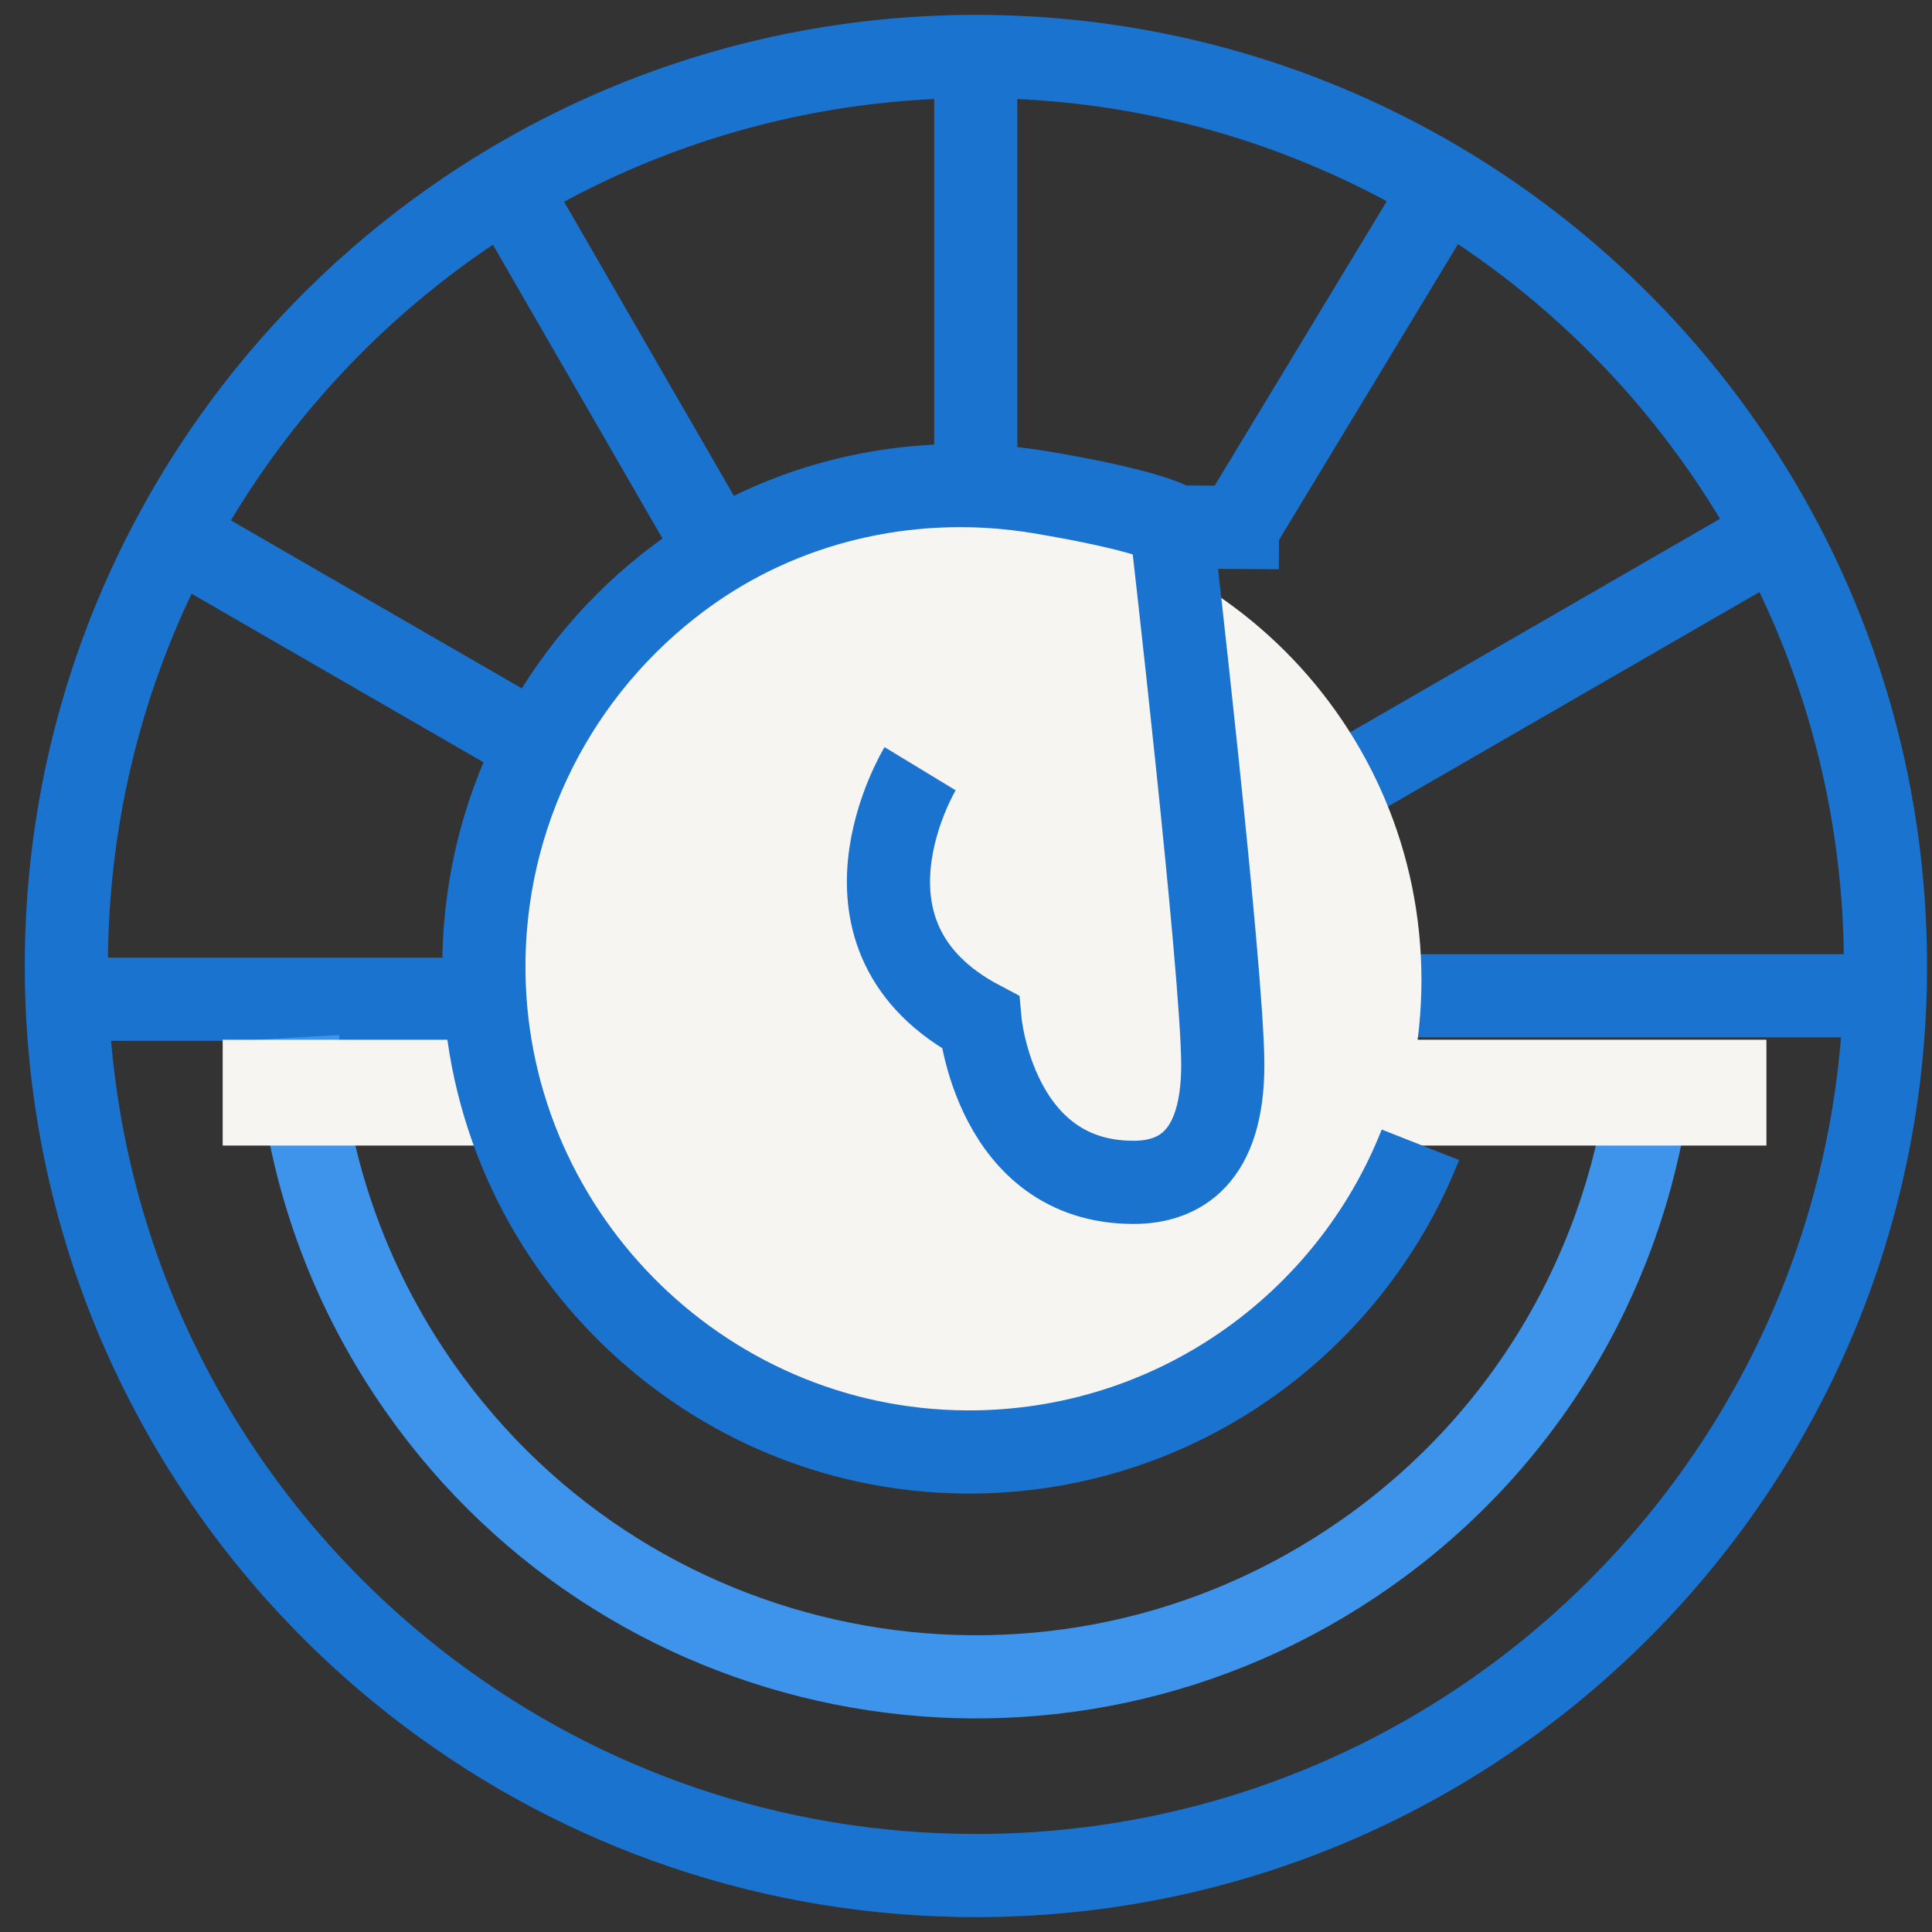
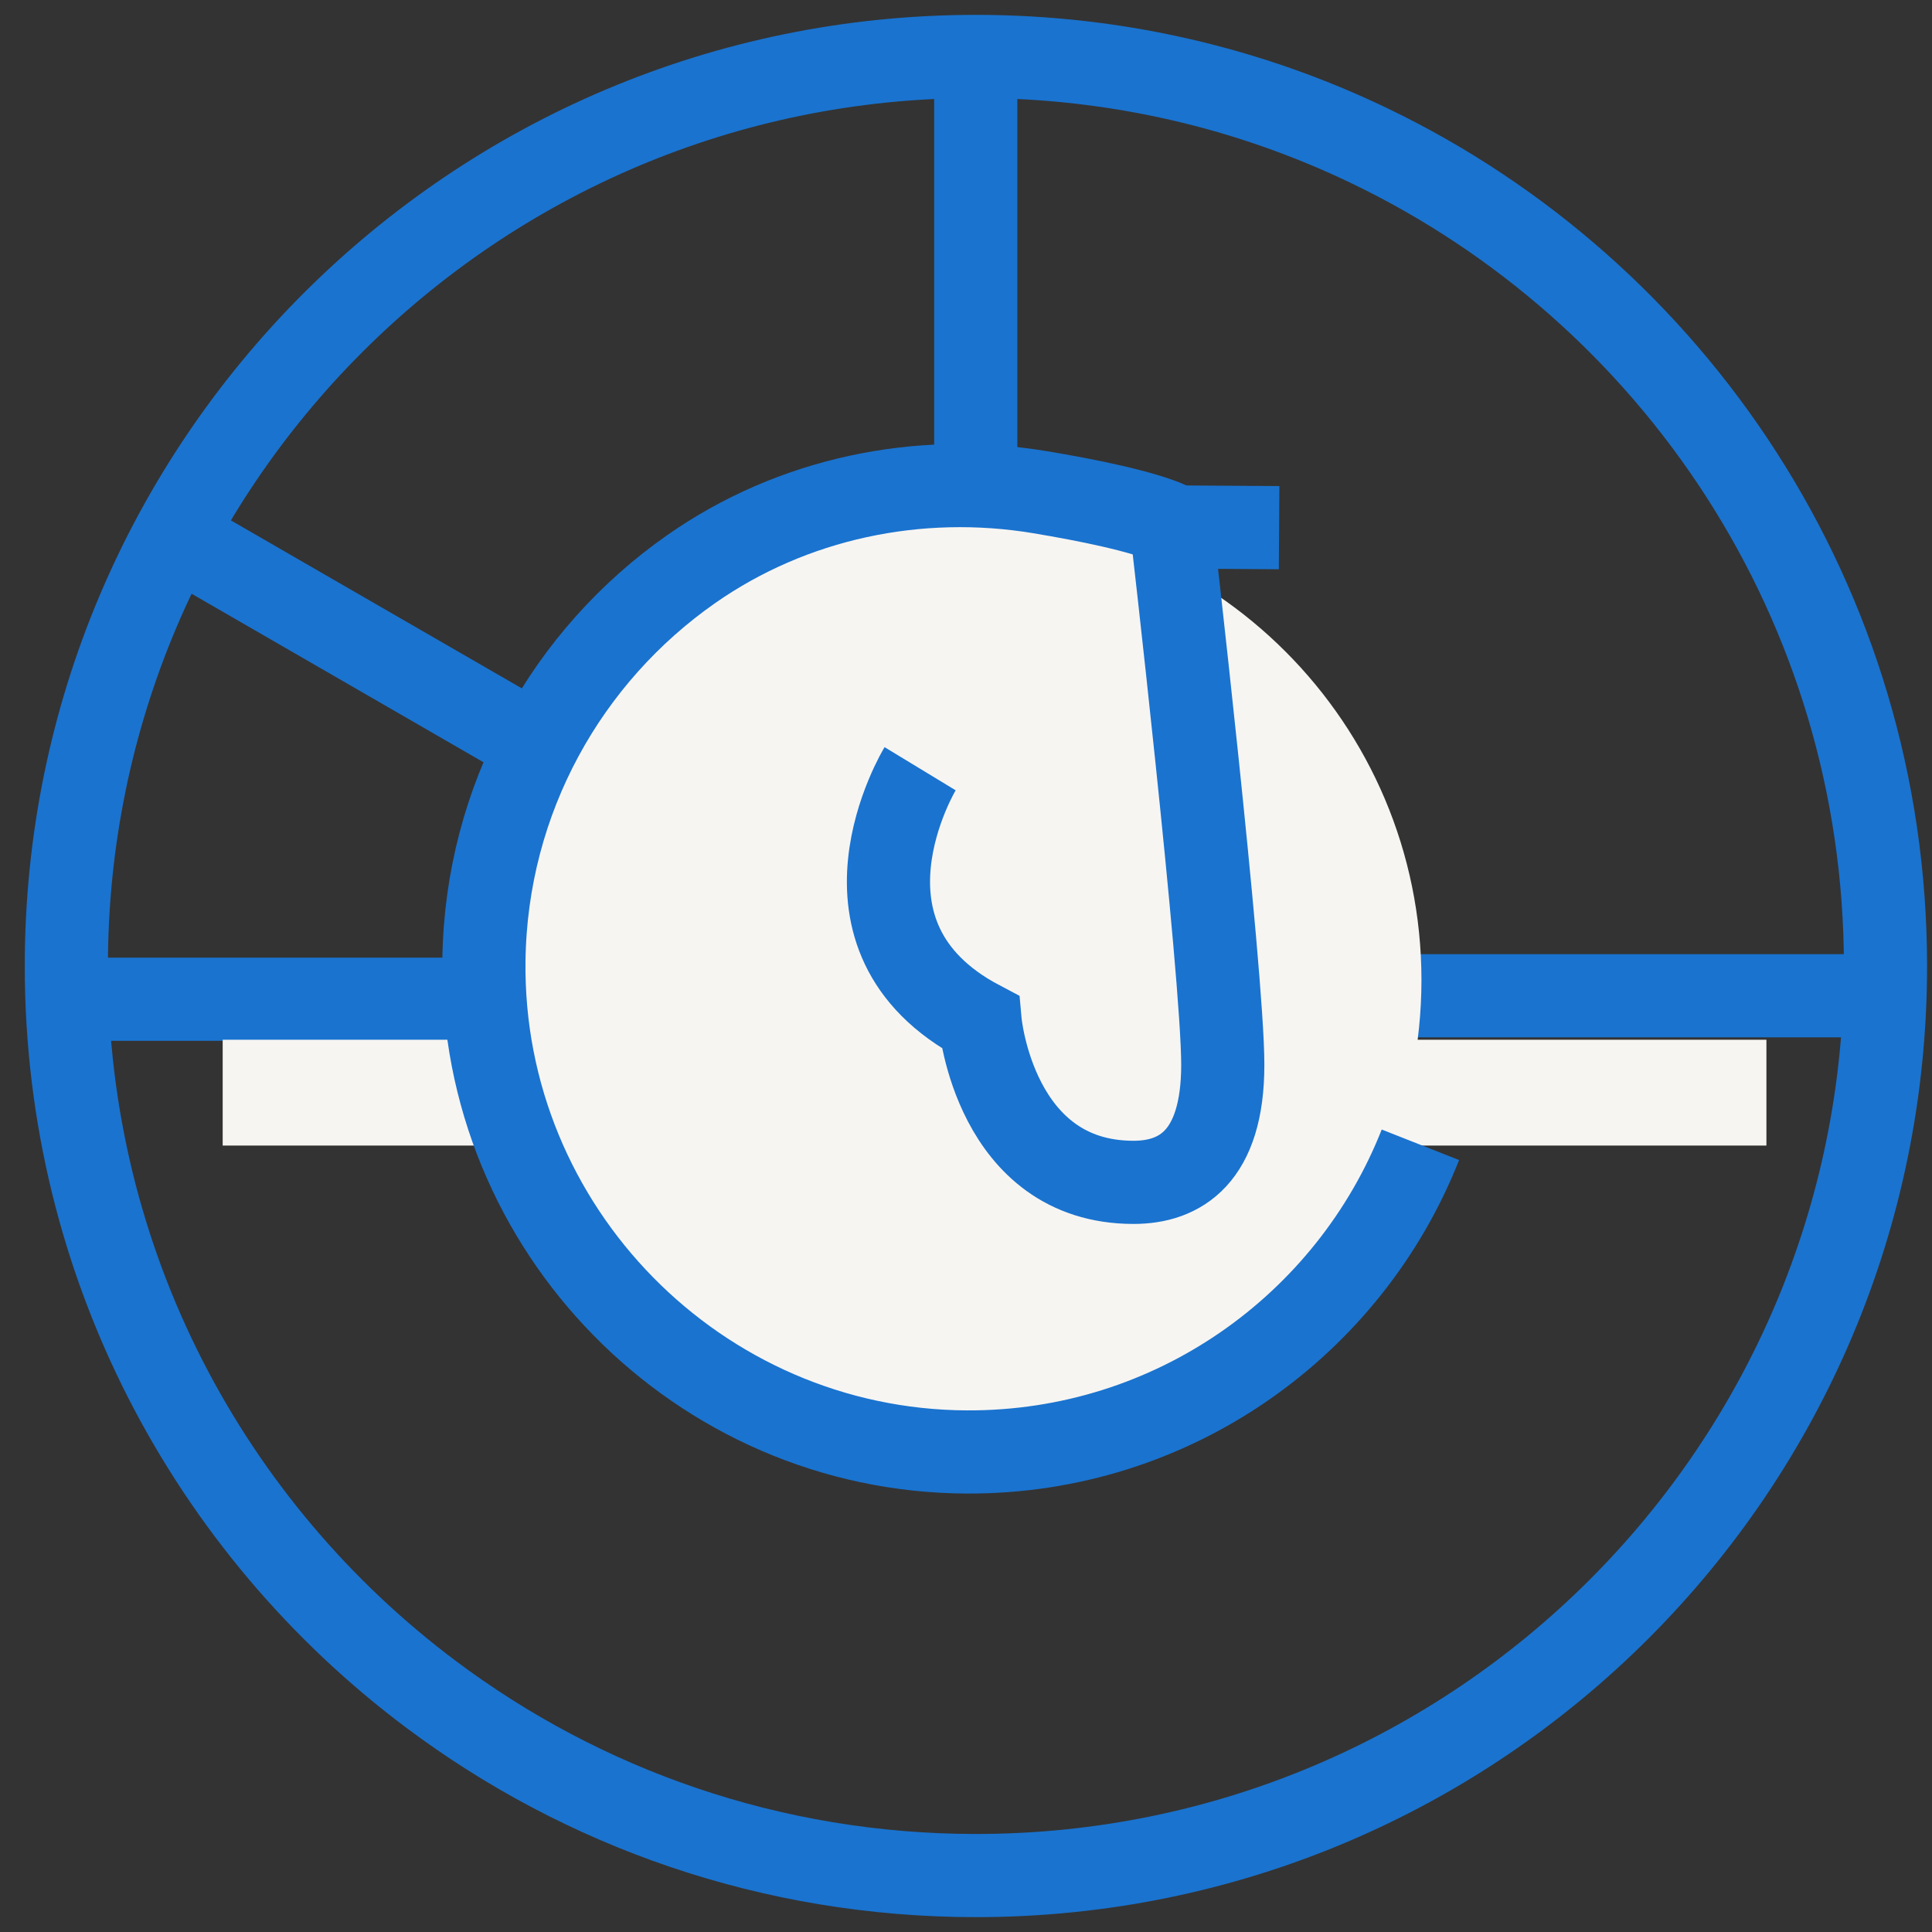
<svg xmlns="http://www.w3.org/2000/svg" width="65" height="65" viewBox="0 0 65 65" fill="none">
  <rect x="0" y="0" width="65" height="65" fill="#333333" stroke="none" />
  <g clip-path="url(#clip0_5828_5641)">
    <path d="M32.828 2.898V21.203" stroke="#1A73CF" stroke-width="2.798" stroke-miterlimit="10" />
-     <path d="M17.506 7.035L26.657 22.887" stroke="#1A73CF" stroke-width="2.798" stroke-miterlimit="10" />
    <path d="M6.305 18.279L22.157 27.431" stroke="#1A73CF" stroke-width="2.798" stroke-miterlimit="10" />
    <path d="M2.225 33.618H20.528" stroke="#1A73CF" stroke-width="2.798" stroke-miterlimit="10" />
    <path d="M63.547 33.501H45.242" stroke="#1A73CF" stroke-width="2.798" stroke-miterlimit="10" />
-     <path d="M59.41 18.179L43.559 27.33" stroke="#1A73CF" stroke-width="2.798" stroke-miterlimit="10" />
-     <path d="M48.166 6.977L41.584 17.856" stroke="#1A73CF" stroke-width="2.798" stroke-miterlimit="10" />
-     <path d="M32.189 48.605C40.823 48.605 47.823 41.605 47.823 32.971C47.823 24.337 40.823 17.337 32.189 17.337C23.554 17.337 16.555 24.337 16.555 32.971C16.555 41.605 23.554 48.605 32.189 48.605Z" fill="#F7F5F2" />
-     <path d="M55.533 36.115C54.825 42.397 51.527 48.359 45.943 52.273C35.611 59.517 21.362 57.015 14.118 46.681C11.591 43.077 10.25 38.996 10.014 34.901" stroke="#3E93EB" stroke-width="2.798" stroke-miterlimit="10" />
+     <path d="M32.189 48.605C40.823 48.605 47.823 41.605 47.823 32.971C47.823 24.337 40.823 17.337 32.189 17.337C23.554 17.337 16.555 24.337 16.555 32.971C16.555 41.605 23.554 48.605 32.189 48.605" fill="#F7F5F2" />
    <path d="M59.429 34.981H7.492V38.541H59.429V34.981Z" fill="#F7F5F2" />
    <path d="M14.492 56.997C19.602 60.83 25.953 63.101 32.834 63.101C49.733 63.101 63.435 49.4 63.435 32.5C63.435 20.333 56.334 9.824 46.05 4.893C42.049 2.974 37.566 1.899 32.834 1.899C15.934 1.899 2.232 15.6 2.232 32.5C2.232 42.52 7.048 51.416 14.492 56.997Z" stroke="#1A73CF" stroke-width="2.798" stroke-miterlimit="10" />
    <path d="M30.956 25.863C30.956 25.863 27.527 31.511 32.977 34.387C32.977 34.387 33.465 39.779 38.136 39.779C39.694 39.779 41.139 38.94 41.139 35.825C41.139 32.71 39.402 17.632 39.402 17.632C38.451 17.198 36.543 16.818 34.989 16.559C30.89 15.879 26.659 16.765 23.254 19.147C19.091 22.059 16.351 26.865 16.281 32.313C16.164 41.346 23.497 48.811 32.529 48.85C39.459 48.879 45.392 44.588 47.788 38.515" stroke="#1A73CF" stroke-width="2.798" stroke-miterlimit="10" />
    <path d="M43.034 17.753L38.883 17.726" stroke="#1A73CF" stroke-width="2.798" stroke-miterlimit="10" />
  </g>
  <defs>
    <clipPath id="clip0_5828_5641">
      <rect width="64" height="64" fill="white" transform="translate(0.834 0.5)" />
    </clipPath>
  </defs>
</svg>